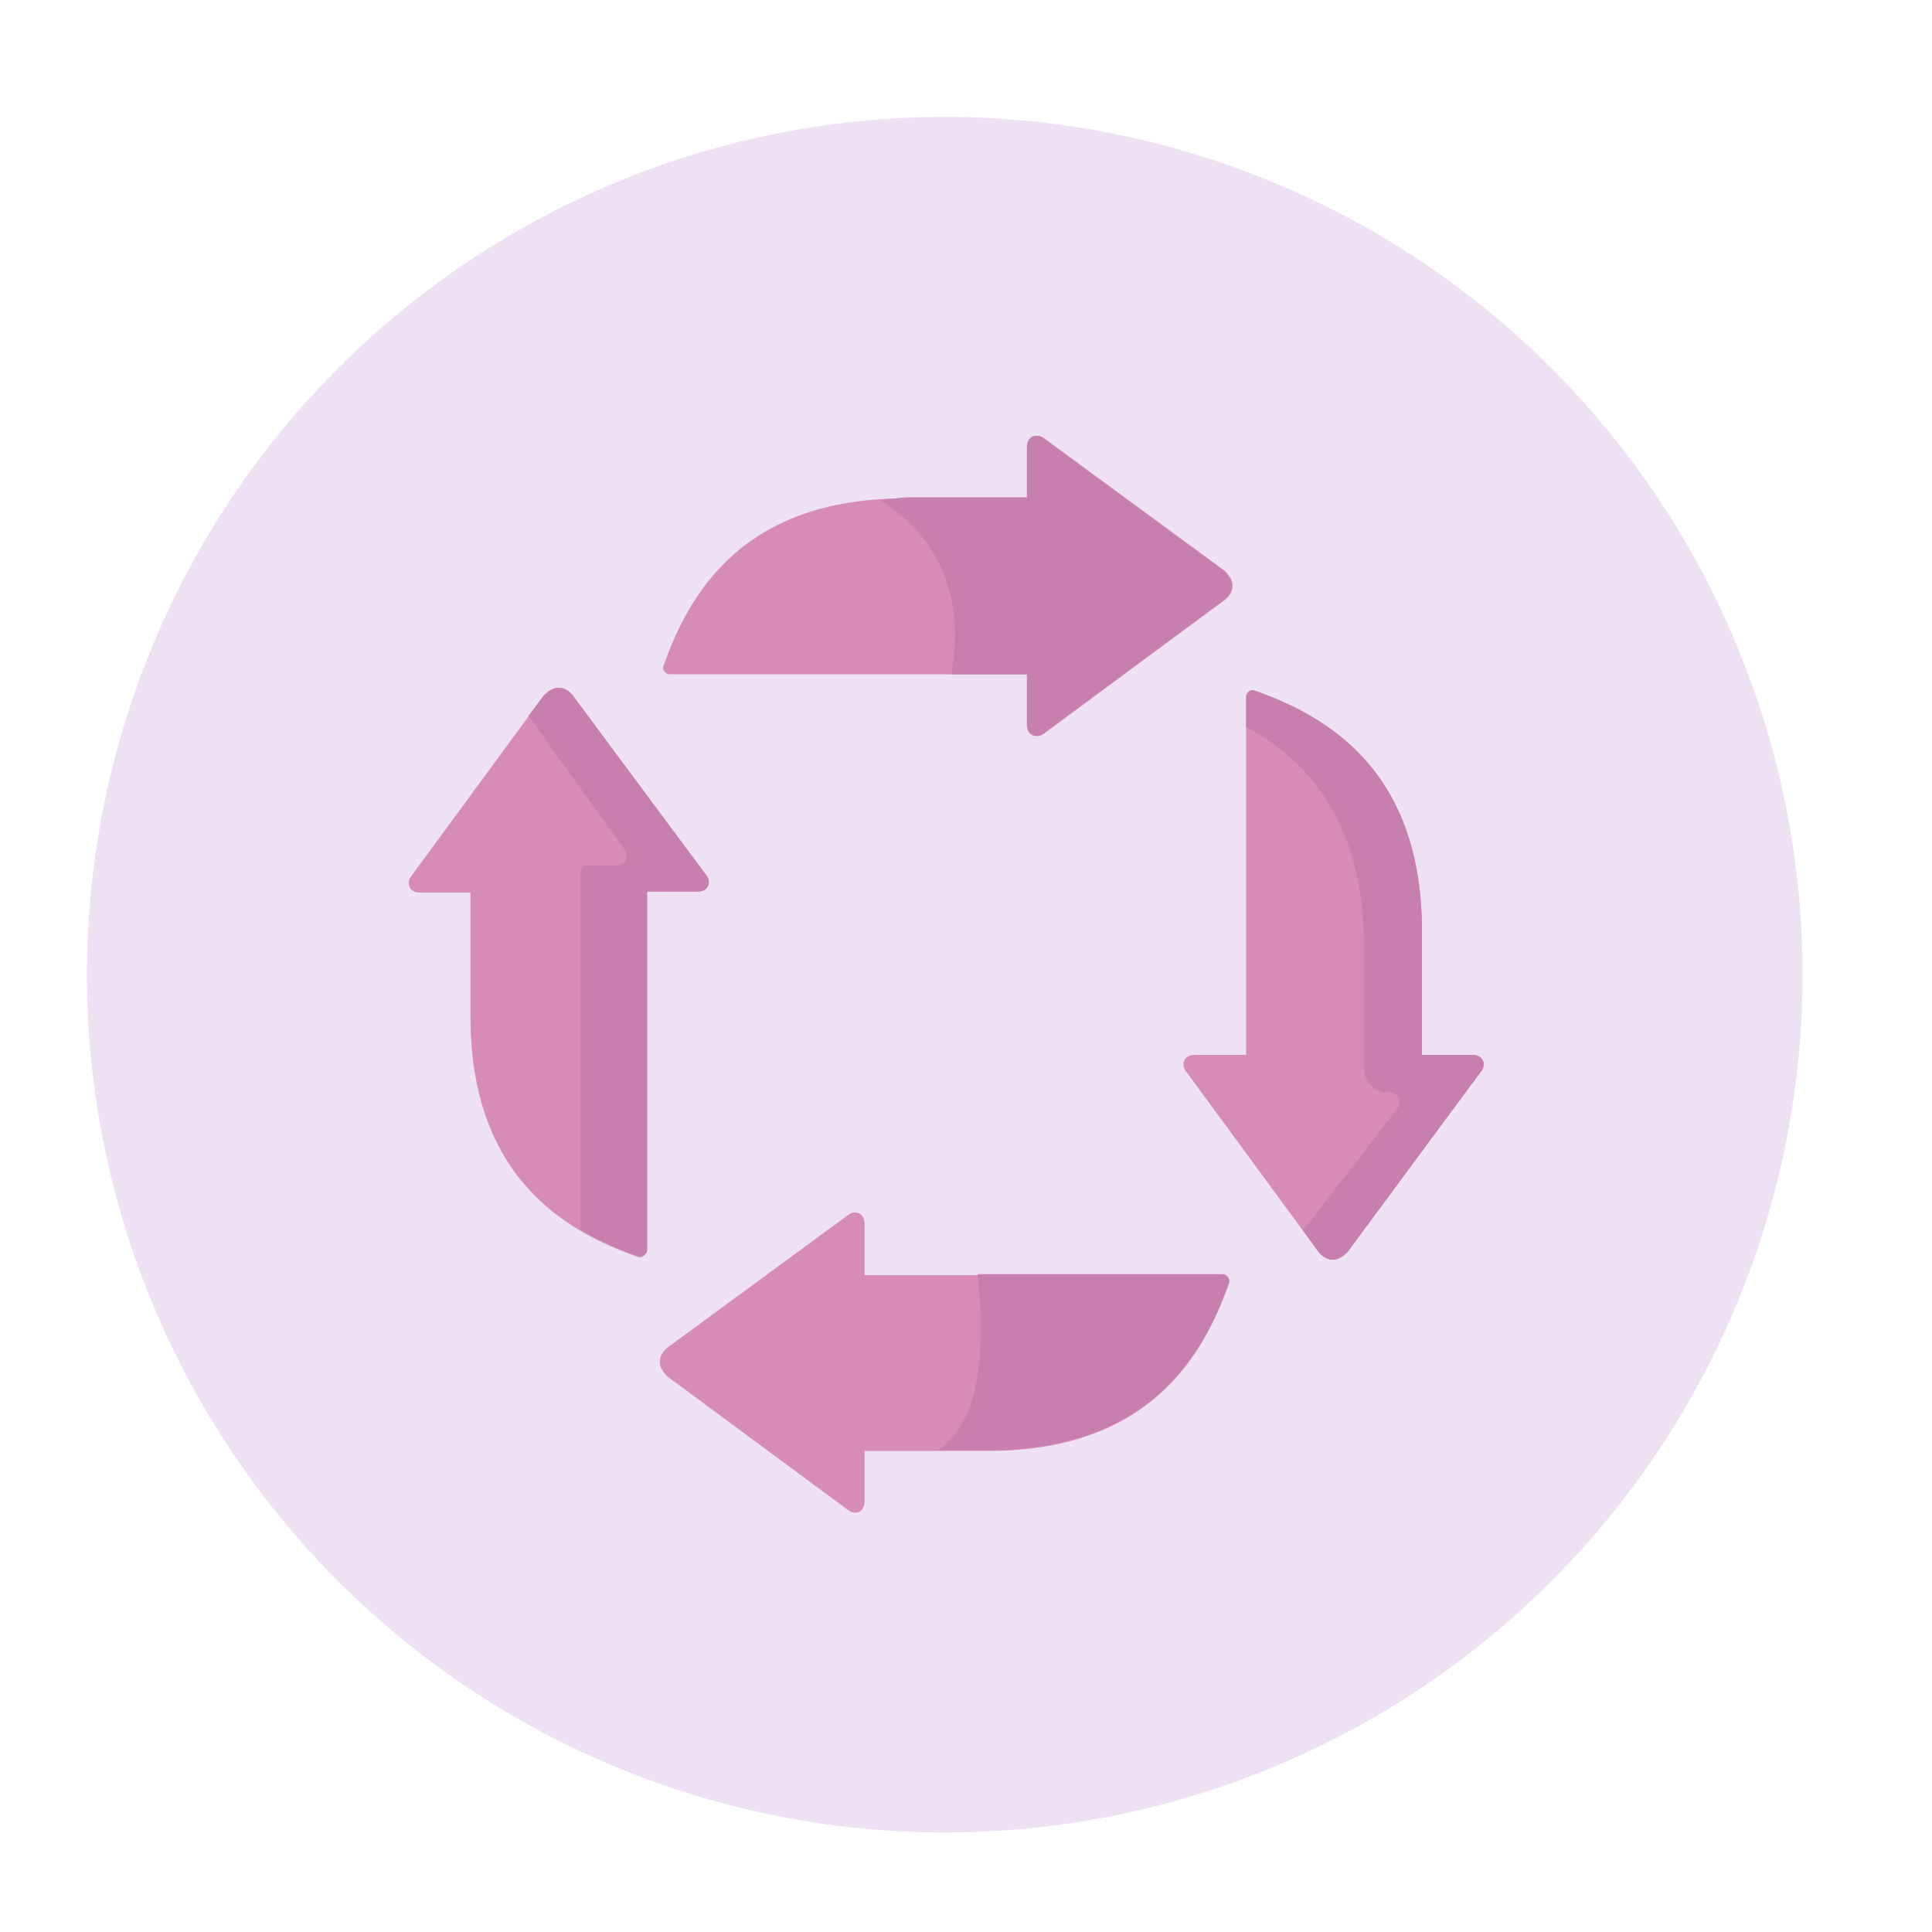
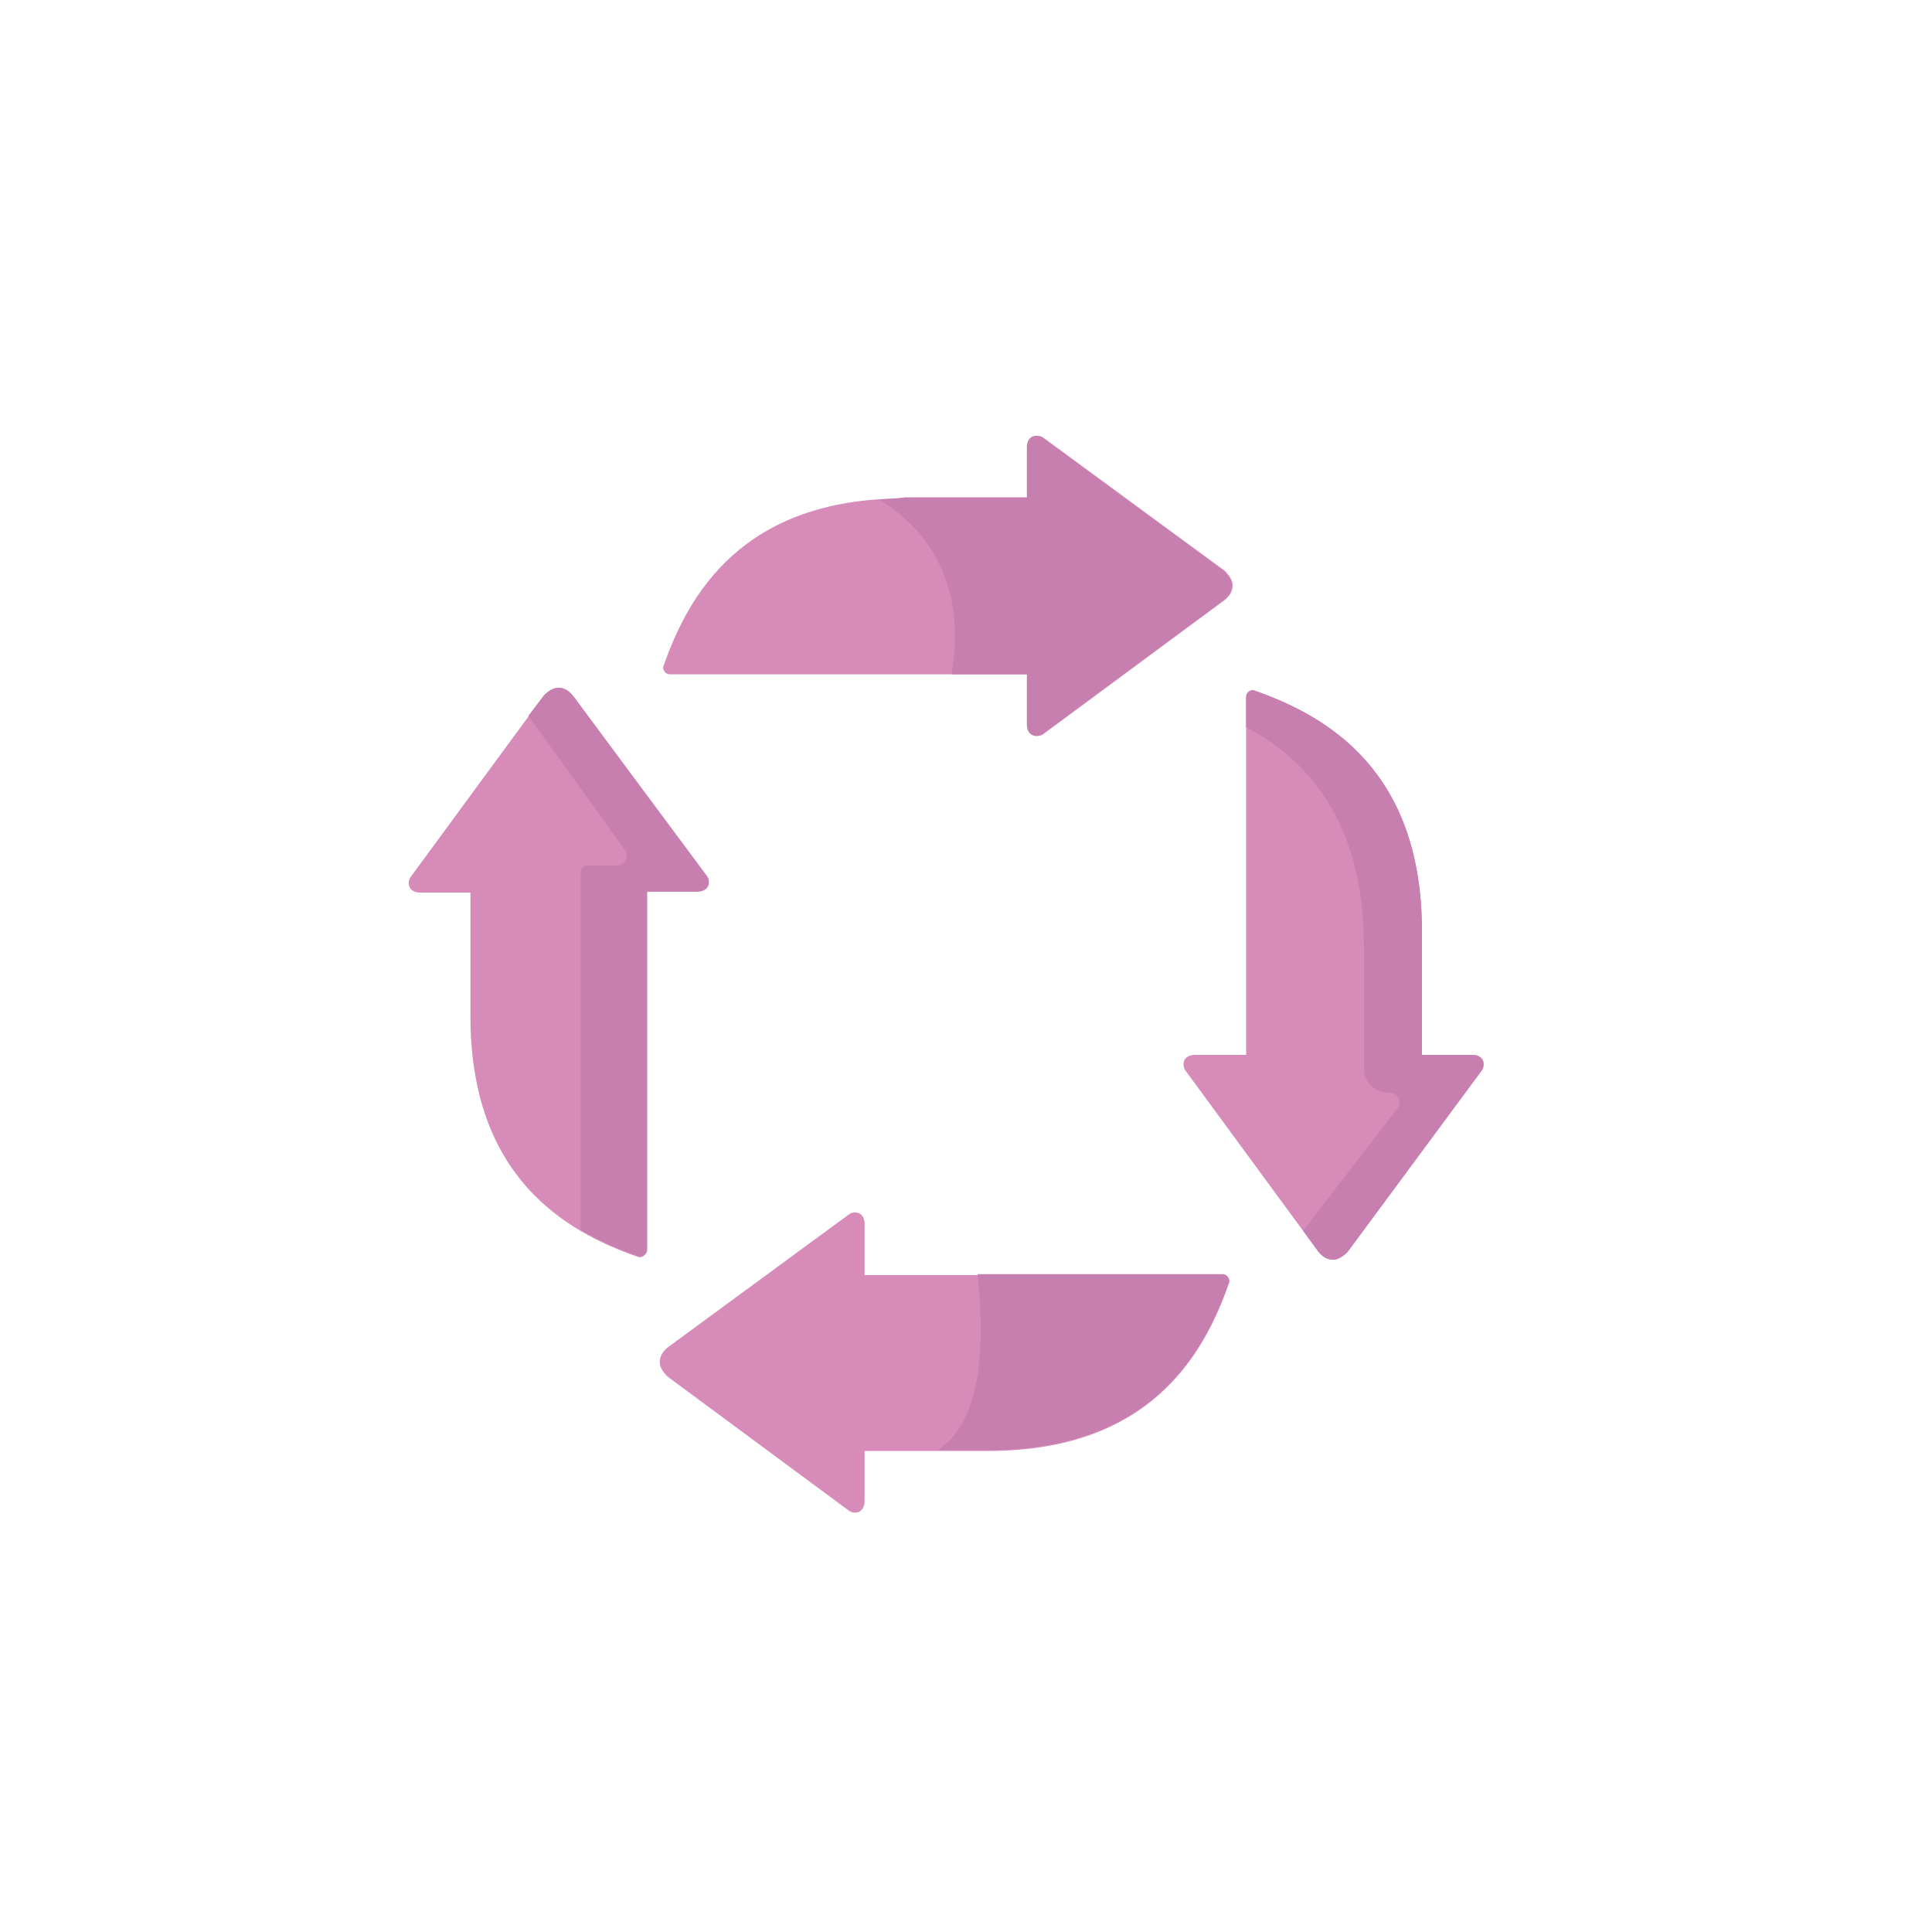
<svg xmlns="http://www.w3.org/2000/svg" t="1682585661129" class="icon" viewBox="0 0 1024 1024" version="1.1" p-id="35531" width="200" height="200">
-   <path d="M500.736 516.608m-454.656 0a454.656 454.656 0 1 0 909.312 0 454.656 454.656 0 1 0-909.312 0Z" fill="#EEE1F4" p-id="35532" />
  <path d="M342.528 472.576h26.624c6.144 0 7.168-5.12 5.12-8.192L303.616 368.64c-2.56-3.072-5.12-4.096-7.68-4.096s-5.12 1.536-7.68 4.096L217.6 464.896c-2.048 3.072-1.024 8.192 5.12 8.192h26.624v65.536c0 85.504 50.688 114.176 88.576 127.488 2.048 1.024 4.608-1.024 4.608-3.072V472.576z m0 0M659.968 559.104h-26.624c-6.144 0-7.168 5.12-5.12 8.192l70.656 96.256c2.56 3.072 5.12 4.096 7.68 4.096s5.12-1.536 7.68-4.096l71.168-96.256c2.048-3.072 1.024-8.192-5.12-8.192h-26.624V493.568c0-85.504-50.688-114.176-88.576-127.488-2.048-1.024-4.608 1.024-4.608 3.072v189.952z m0 0M458.24 675.328v-26.624c0-6.144-5.12-7.168-8.192-5.12l-96.256 70.656c-3.072 2.56-4.096 5.12-4.096 7.68s1.536 5.12 4.096 7.68l96.256 71.168c3.072 2.048 8.192 1.024 8.192-5.12v-26.624h65.536c85.504 0 114.176-50.688 127.488-88.576 1.024-2.048-1.024-4.608-3.072-4.608H458.24z m0 0M479.232 264.192c-85.504 0-114.176 50.688-127.488 88.576-1.024 2.048 1.024 4.608 3.072 4.608h189.952V384c0 6.144 5.12 7.168 8.192 5.12l96.256-71.168c3.072-2.56 4.096-5.12 4.096-7.68s-1.536-5.12-4.096-7.68L552.96 231.936c-3.072-2.048-8.192-1.024-8.192 5.12v26.624H479.232z m0 0" fill="#D68BB9" p-id="35533" />
  <path d="M465.92 264.704c29.184 17.92 46.08 48.64 38.4 92.672h39.936V384c0 6.144 5.12 7.168 8.192 5.12l96.256-71.168c3.072-2.56 4.096-5.12 4.096-7.68s-1.536-5.12-4.096-7.68l-96.256-70.656c-3.072-2.048-8.192-1.024-8.192 5.12v26.624H479.232c-4.608 0.512-9.216 1.024-13.312 1.024z m0 0M518.144 675.328c5.632 52.736-3.072 81.408-20.992 93.184h26.624c85.504 0 114.176-50.688 127.488-88.576 1.024-2.048-1.024-4.608-3.072-4.608h-130.048z m0 0M659.968 385.024c31.744 16.896 62.976 49.152 62.976 116.736v64.512c0 7.168 5.632 12.8 12.8 12.8 6.144 0 7.168 5.12 5.12 8.192l-50.176 65.024 8.192 11.264c2.56 3.072 5.12 4.096 7.68 4.096s5.12-1.536 7.68-4.096l71.168-96.256c2.048-3.072 1.024-8.192-5.12-8.192h-26.624V493.568c0-85.504-50.688-114.176-88.576-127.488-2.048-1.024-4.608 1.024-4.608 3.072v15.872z m0 0M307.712 465.408v186.368c10.24 6.144 20.992 10.752 30.72 13.824 2.048 1.024 4.608-1.024 4.608-3.072V472.576h26.624c6.144 0 7.168-5.12 5.12-8.192L303.616 368.64c-2.56-3.072-5.12-4.096-7.68-4.096s-5.12 1.536-7.68 4.096l-8.192 10.752 51.2 71.168c2.048 3.072 1.024 8.192-5.12 8.192h-13.312c-5.12-0.512-5.12 2.56-5.12 6.656z m0 0" fill="#C67FAF" p-id="35534" />
</svg>